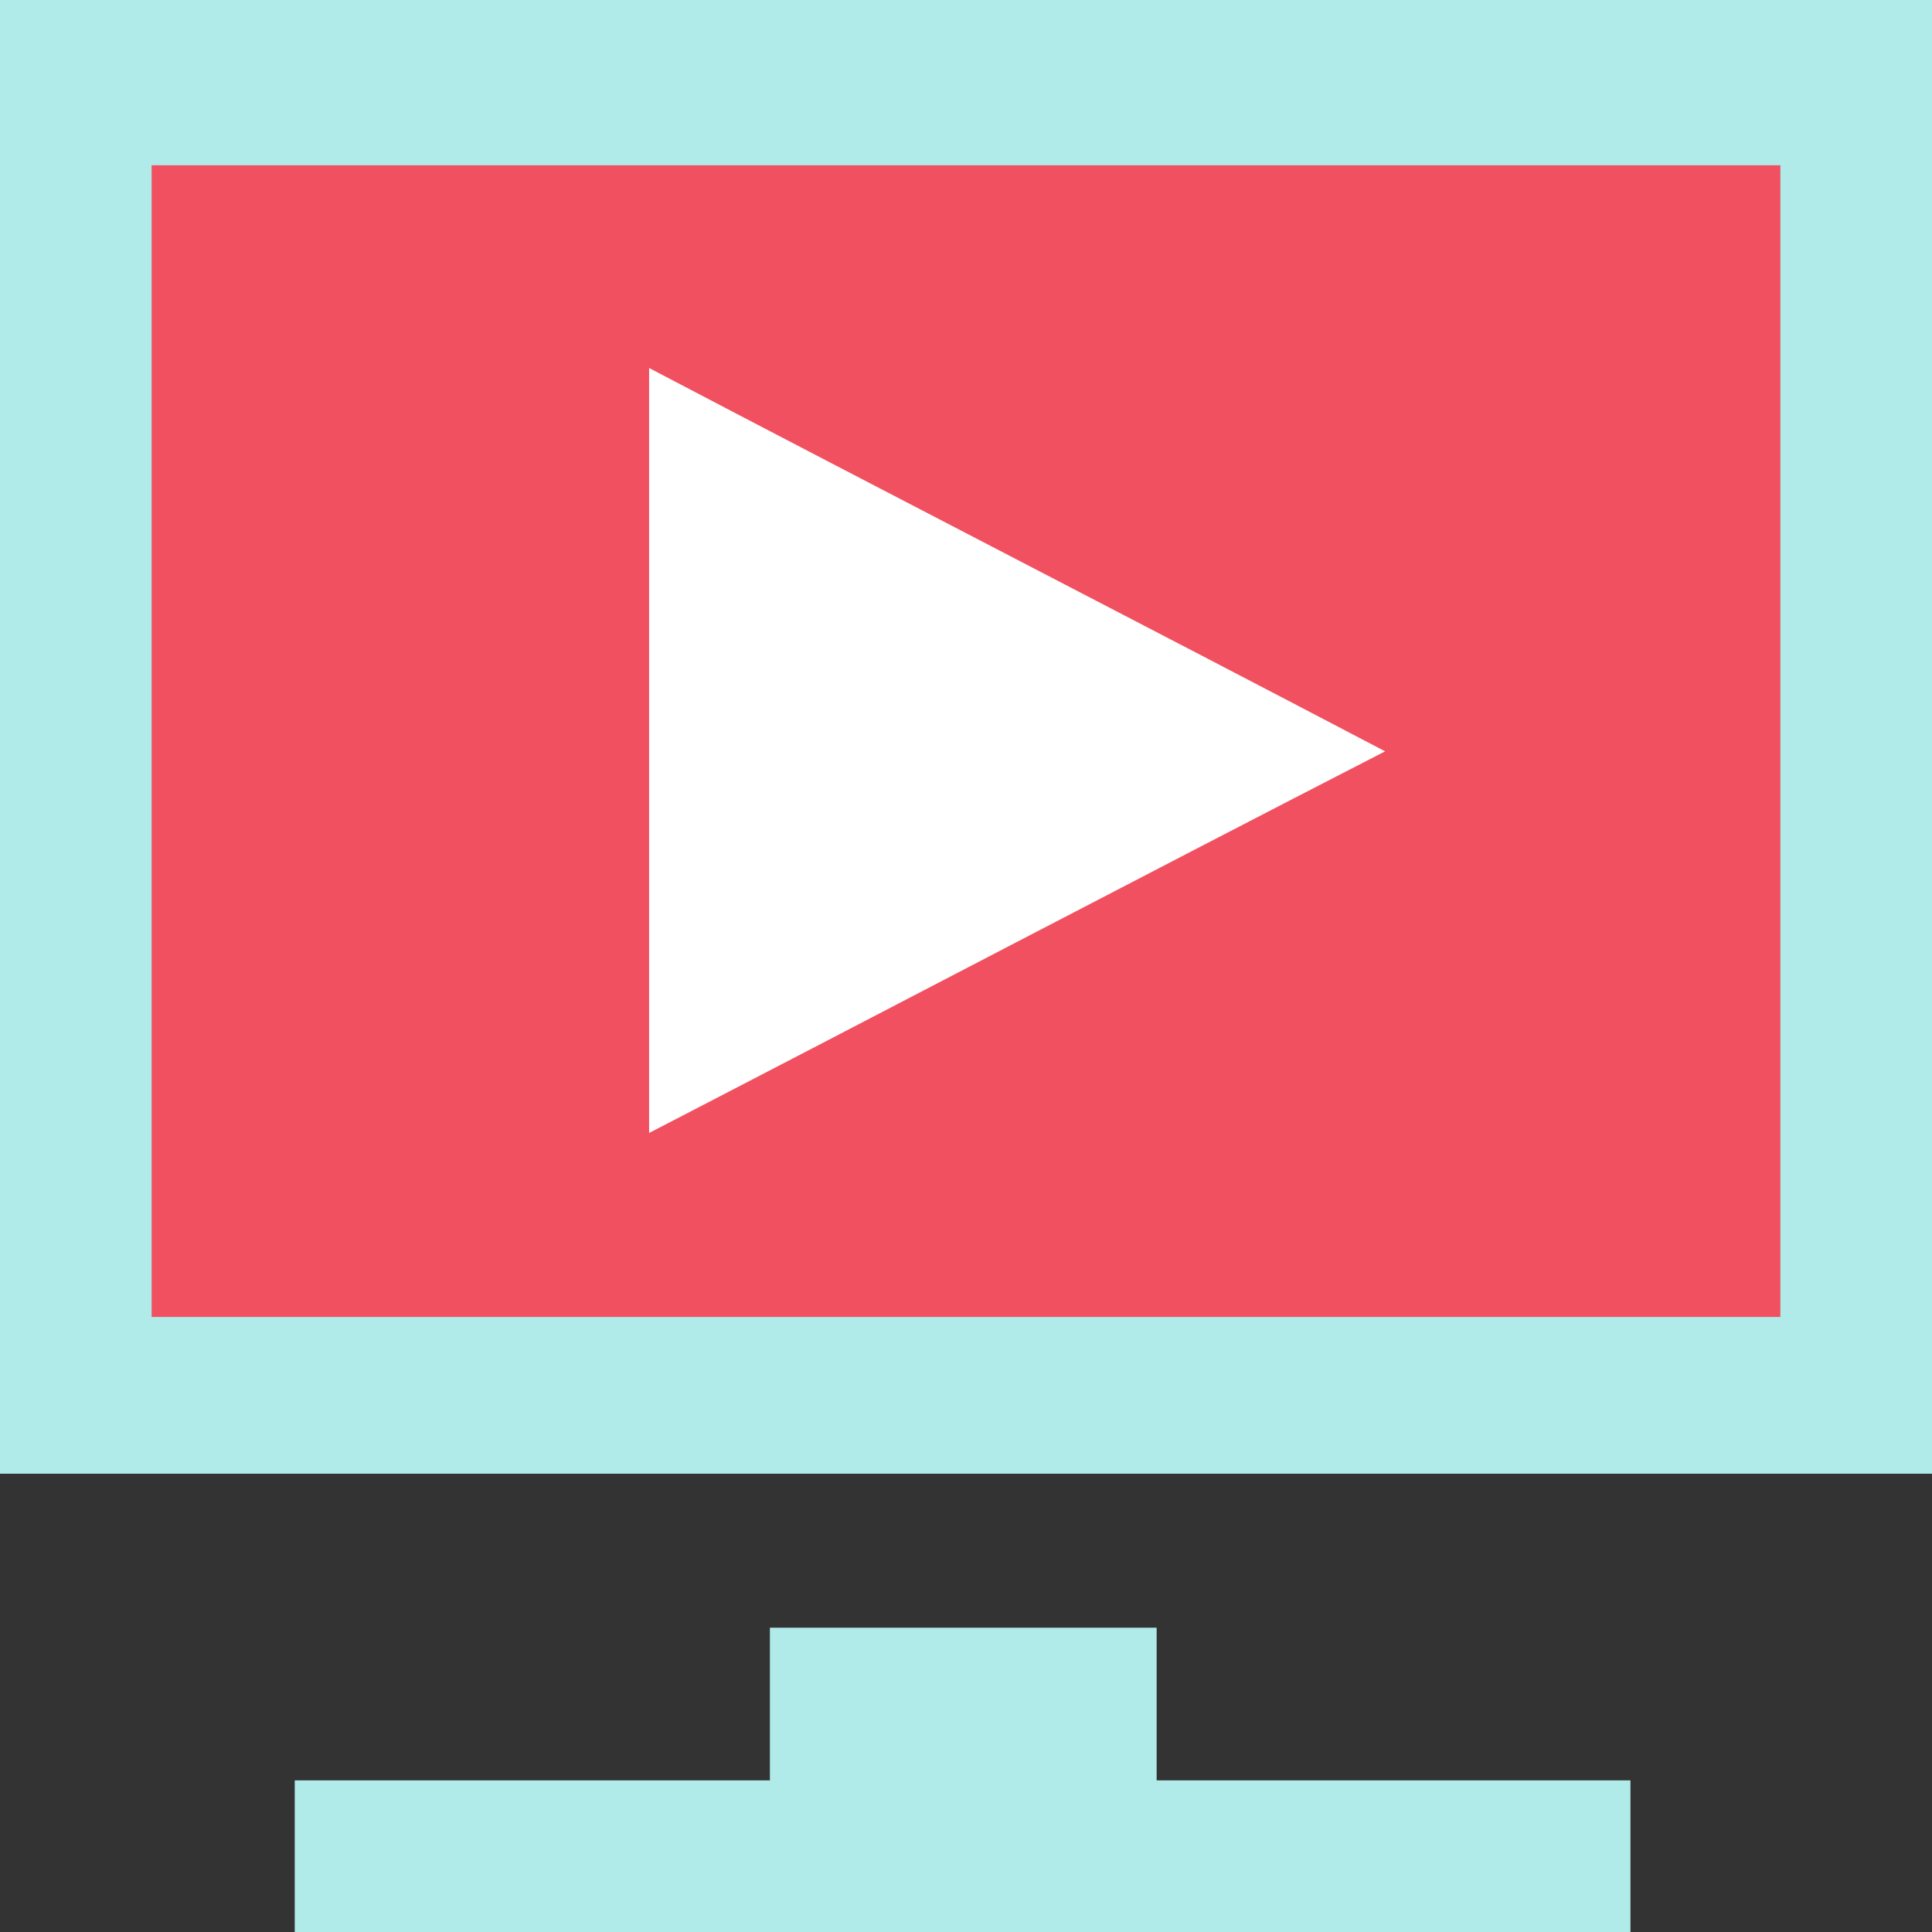
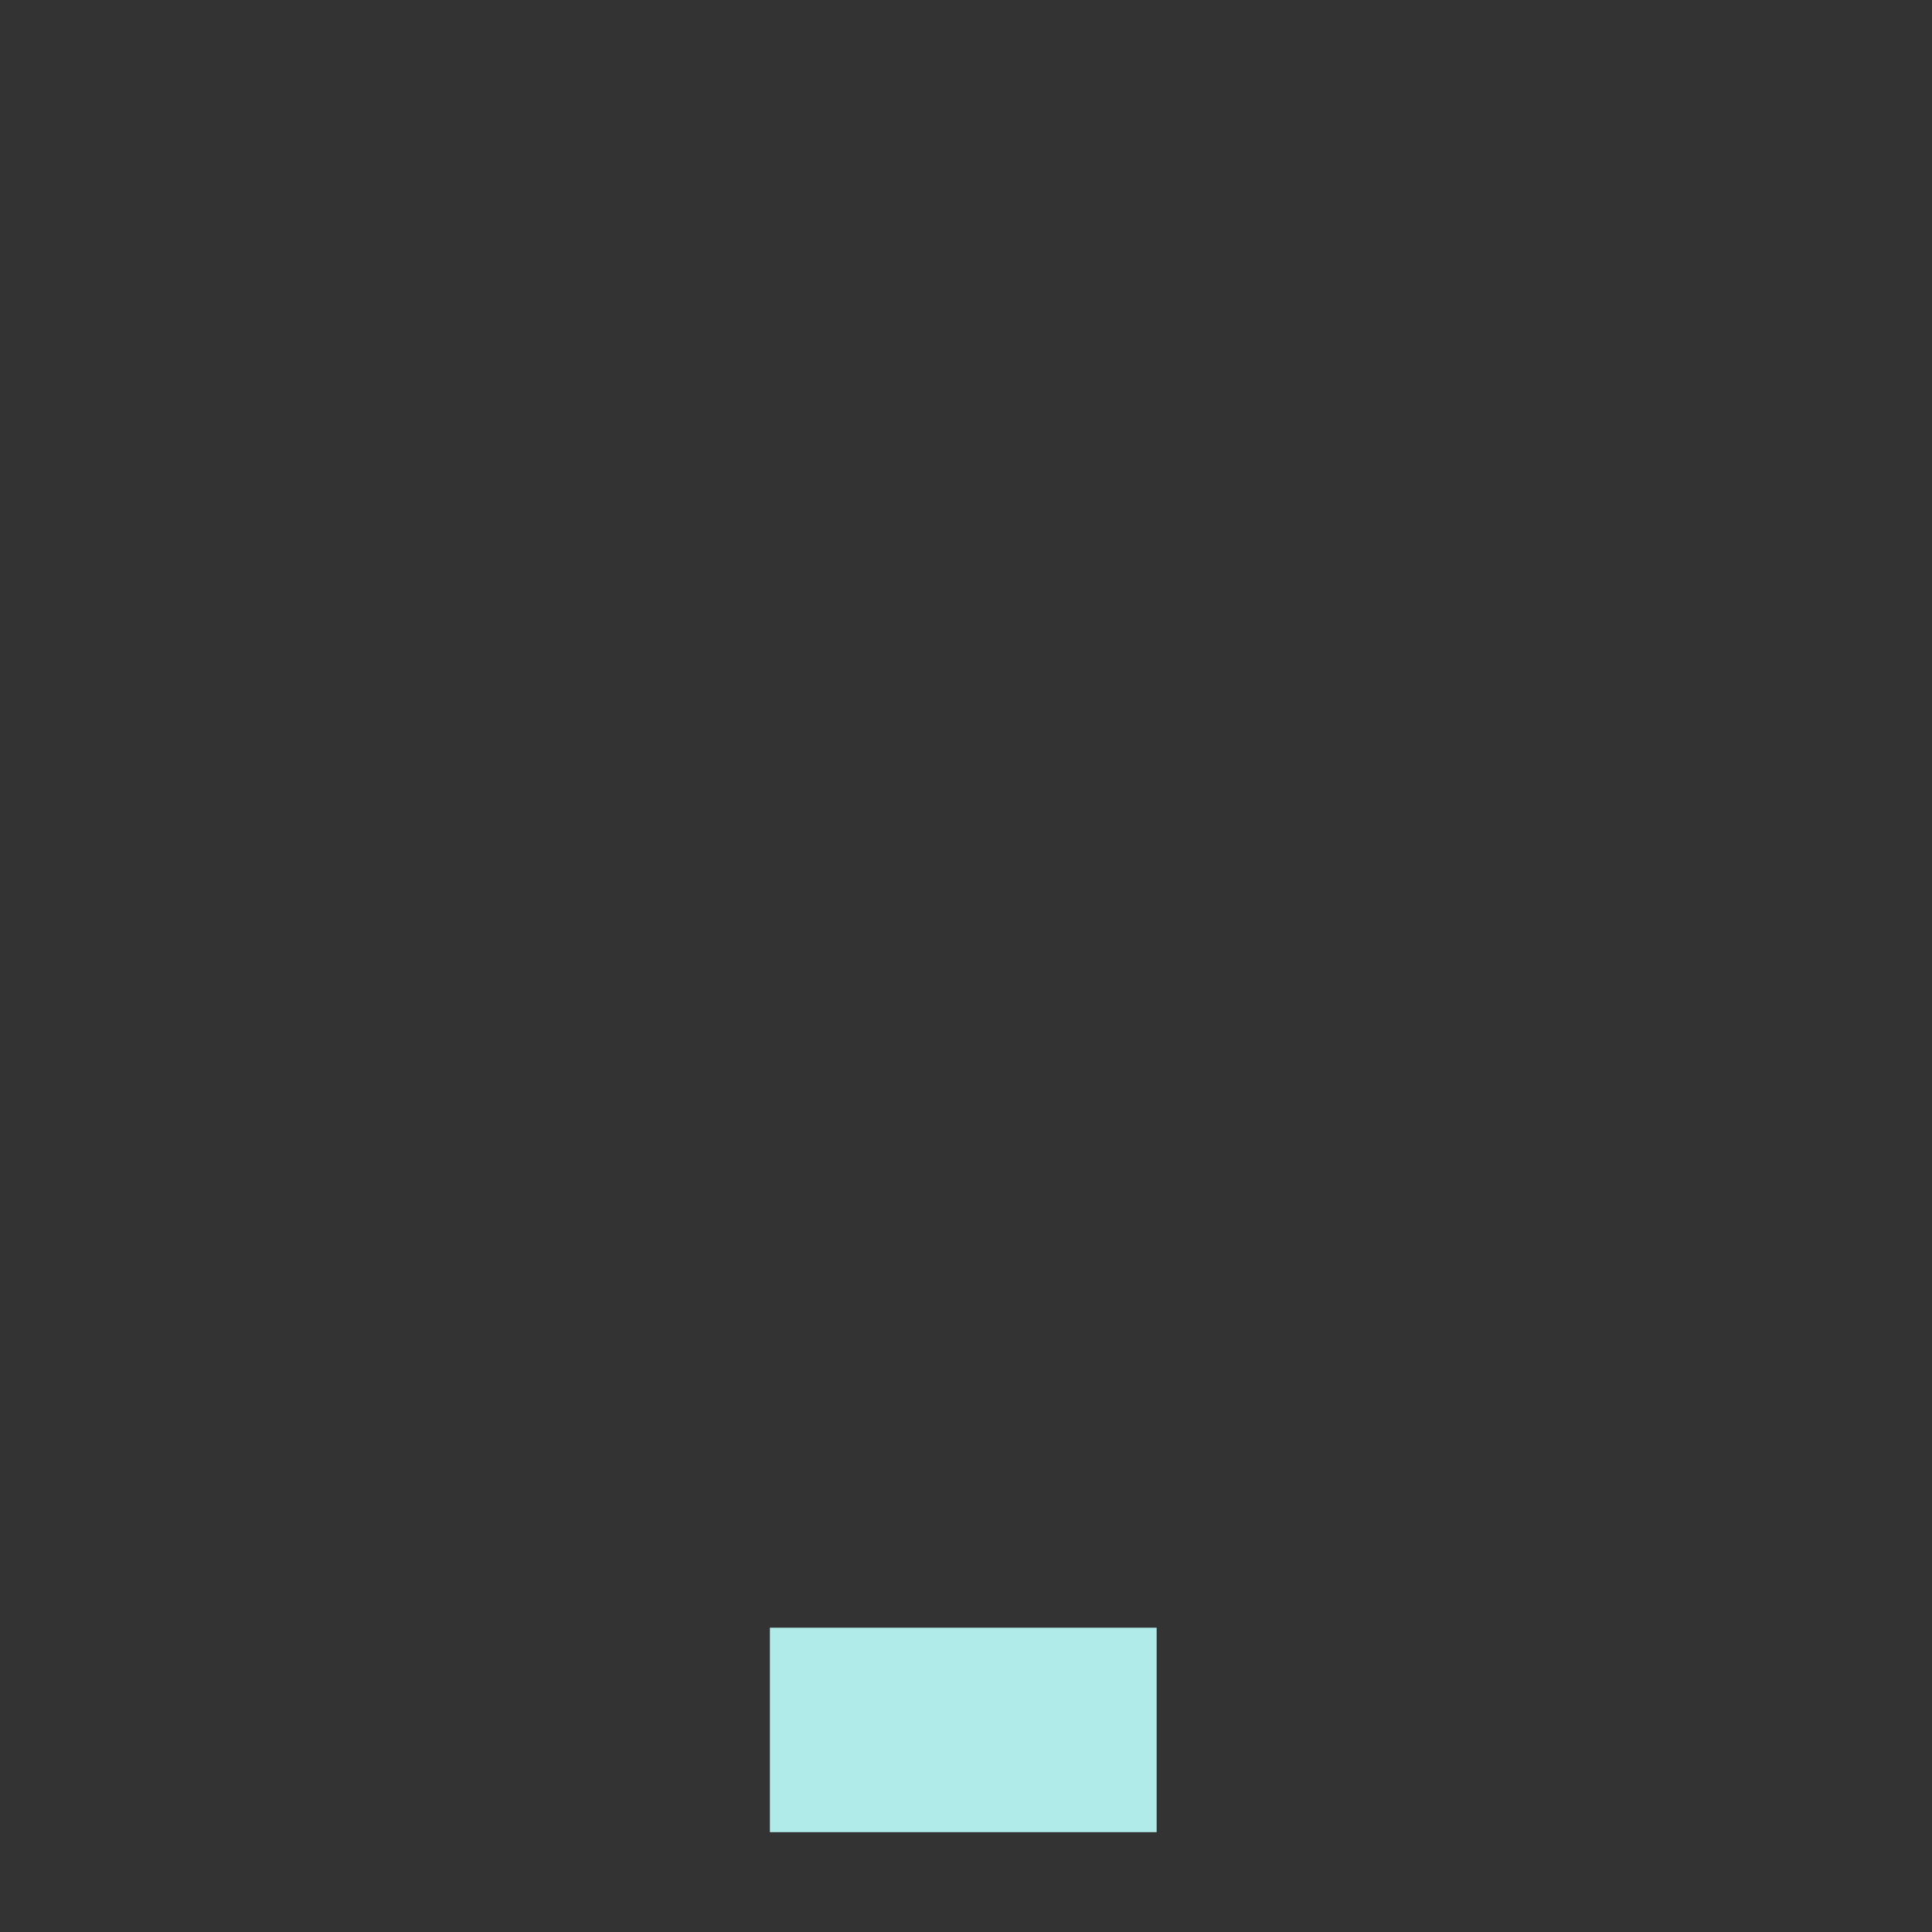
<svg xmlns="http://www.w3.org/2000/svg" id="Laag_1" data-name="Laag 1" viewBox="0 0 113.4 113.4">
  <rect x="0" y="0" width="113.4" height="113.4" fill="#333333" stroke="none" />
-   <rect width="113.4" height="86.5" fill="#b0ebe9" />
-   <rect x="8.9" y="9.7" width="95.6" height="67.6" fill="#f15060" />
-   <path d="M38.1,66.5c14.5-7.5,28.8-15,43.2-22.4-14.5-7.6-28.9-15-43.2-22.5V66.5Z" fill="#fff" fill-rule="evenodd" />
-   <rect x="17.3" y="104.5" width="78.4" height="8.9" fill="#b0ebe9" />
  <rect x="45.19" y="95.54" width="22.7" height="12" fill="#b0ebe9" />
</svg>